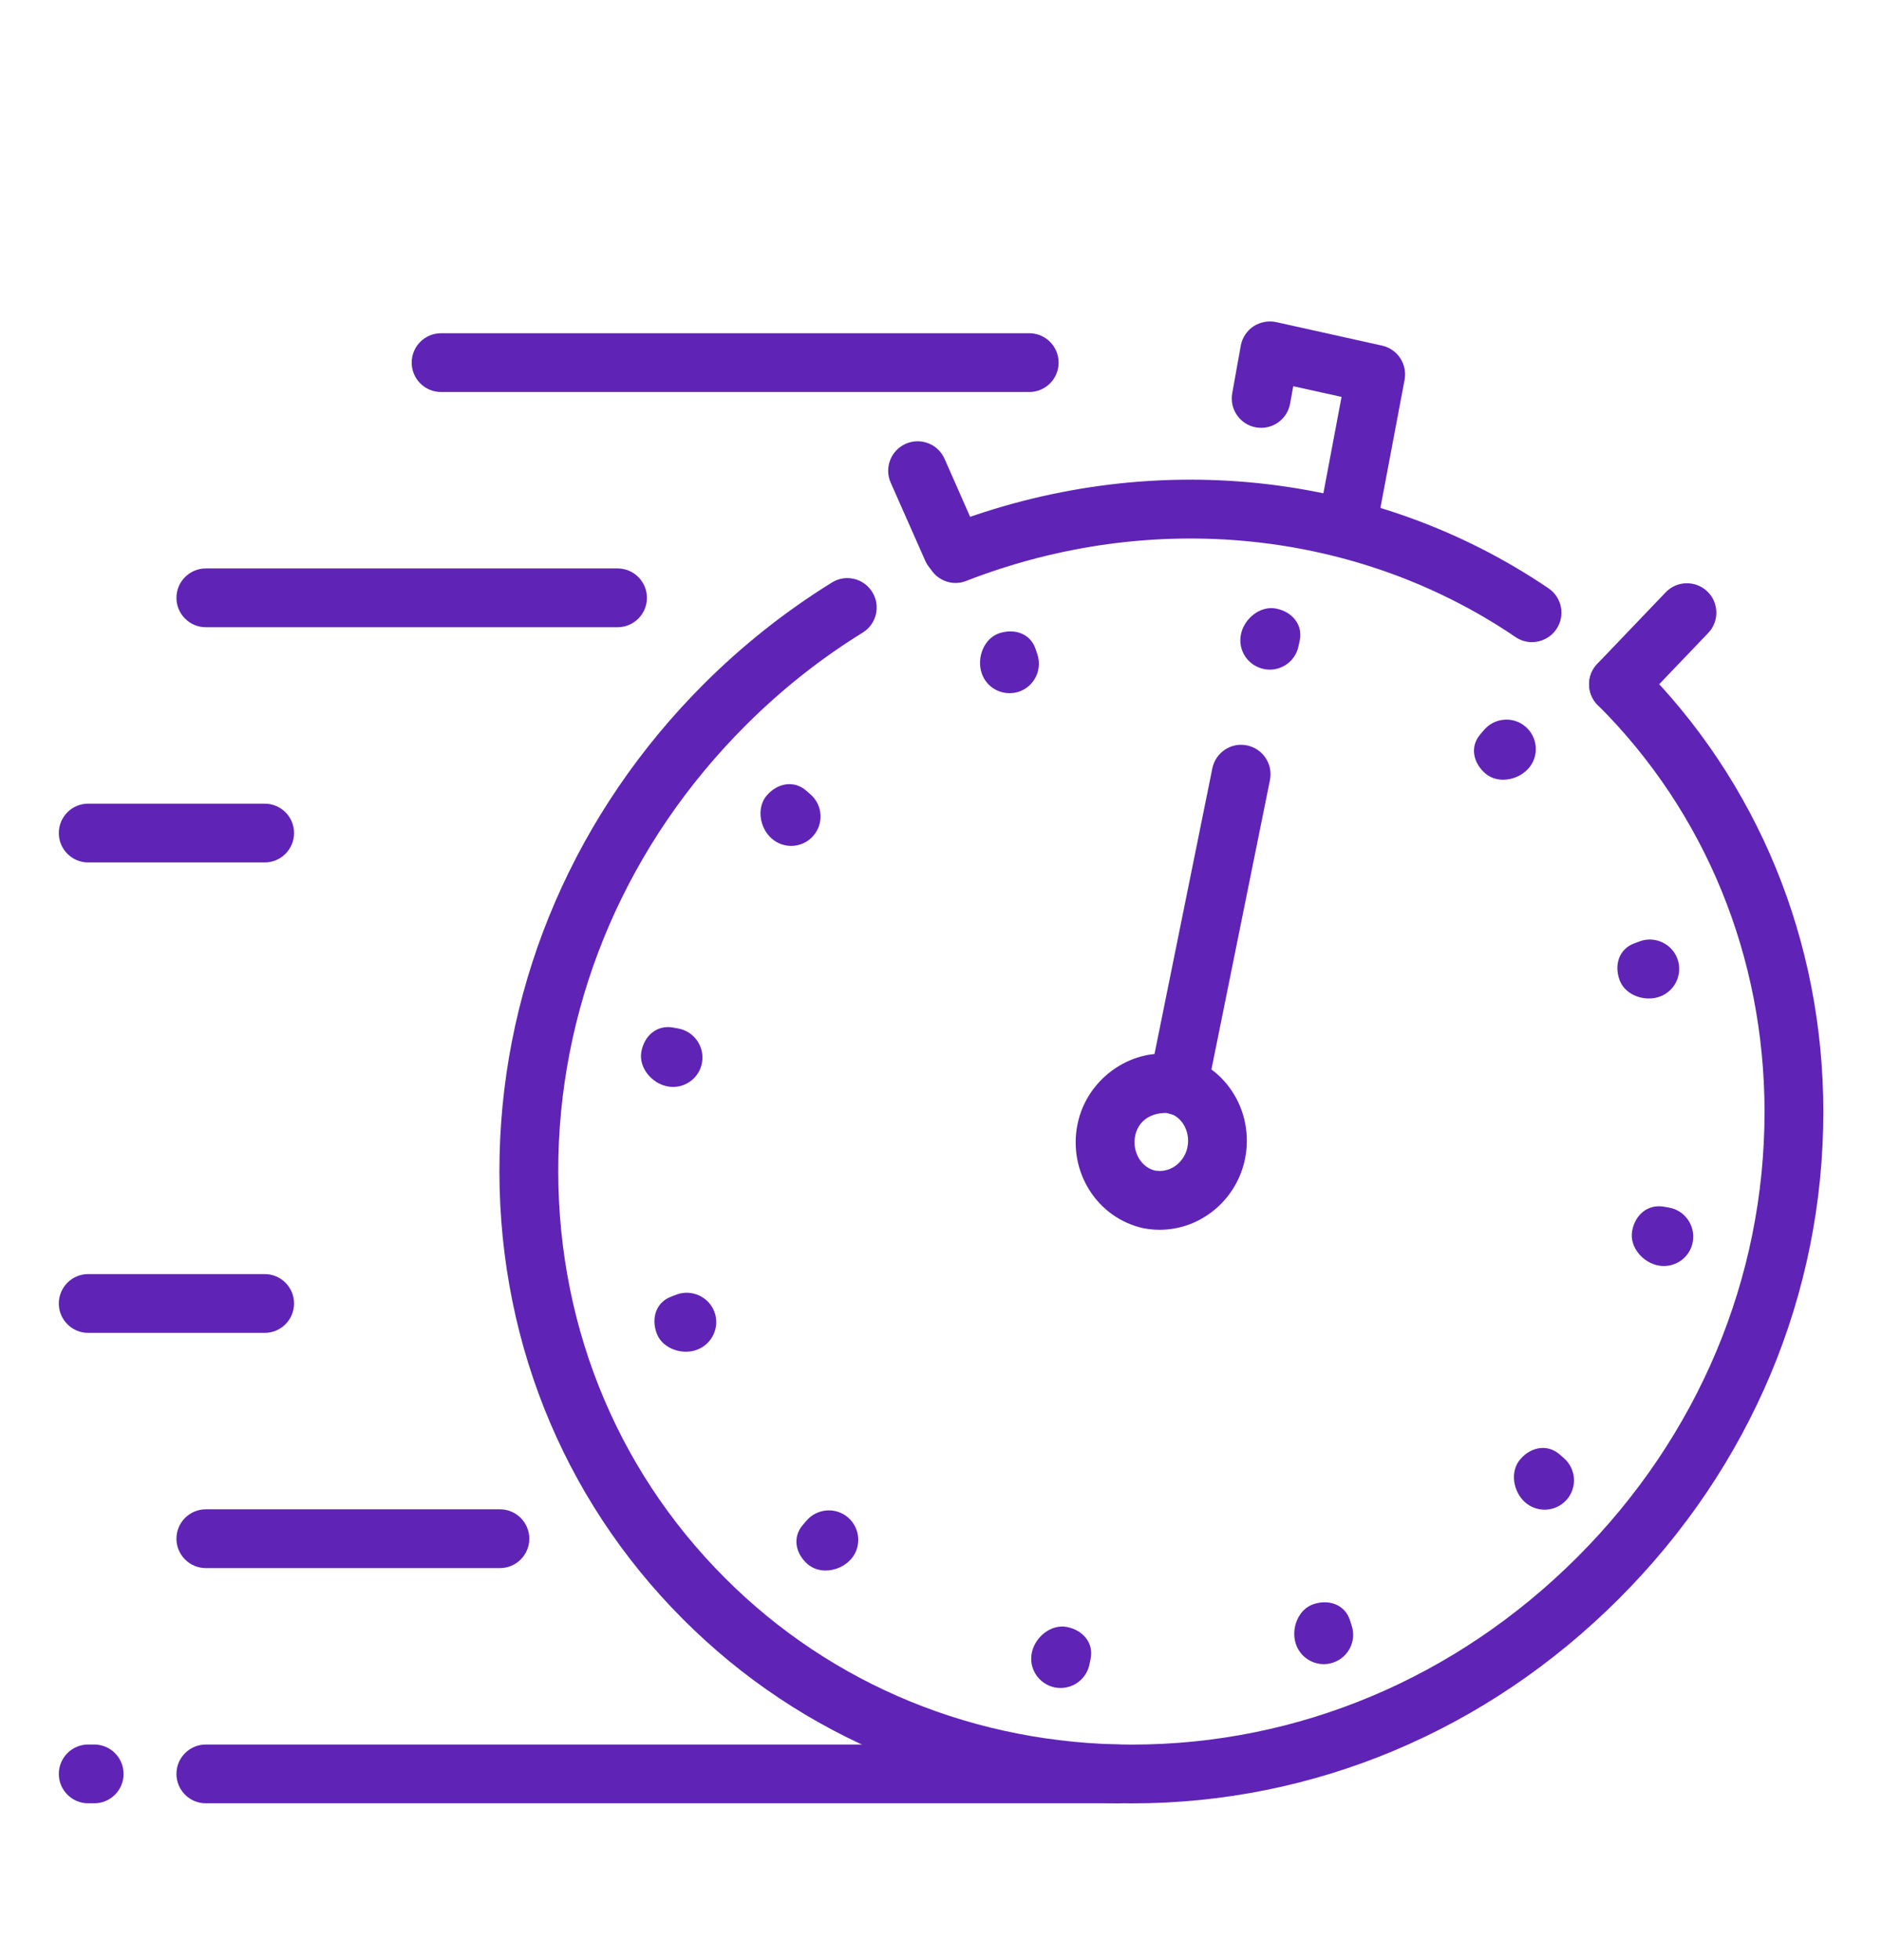
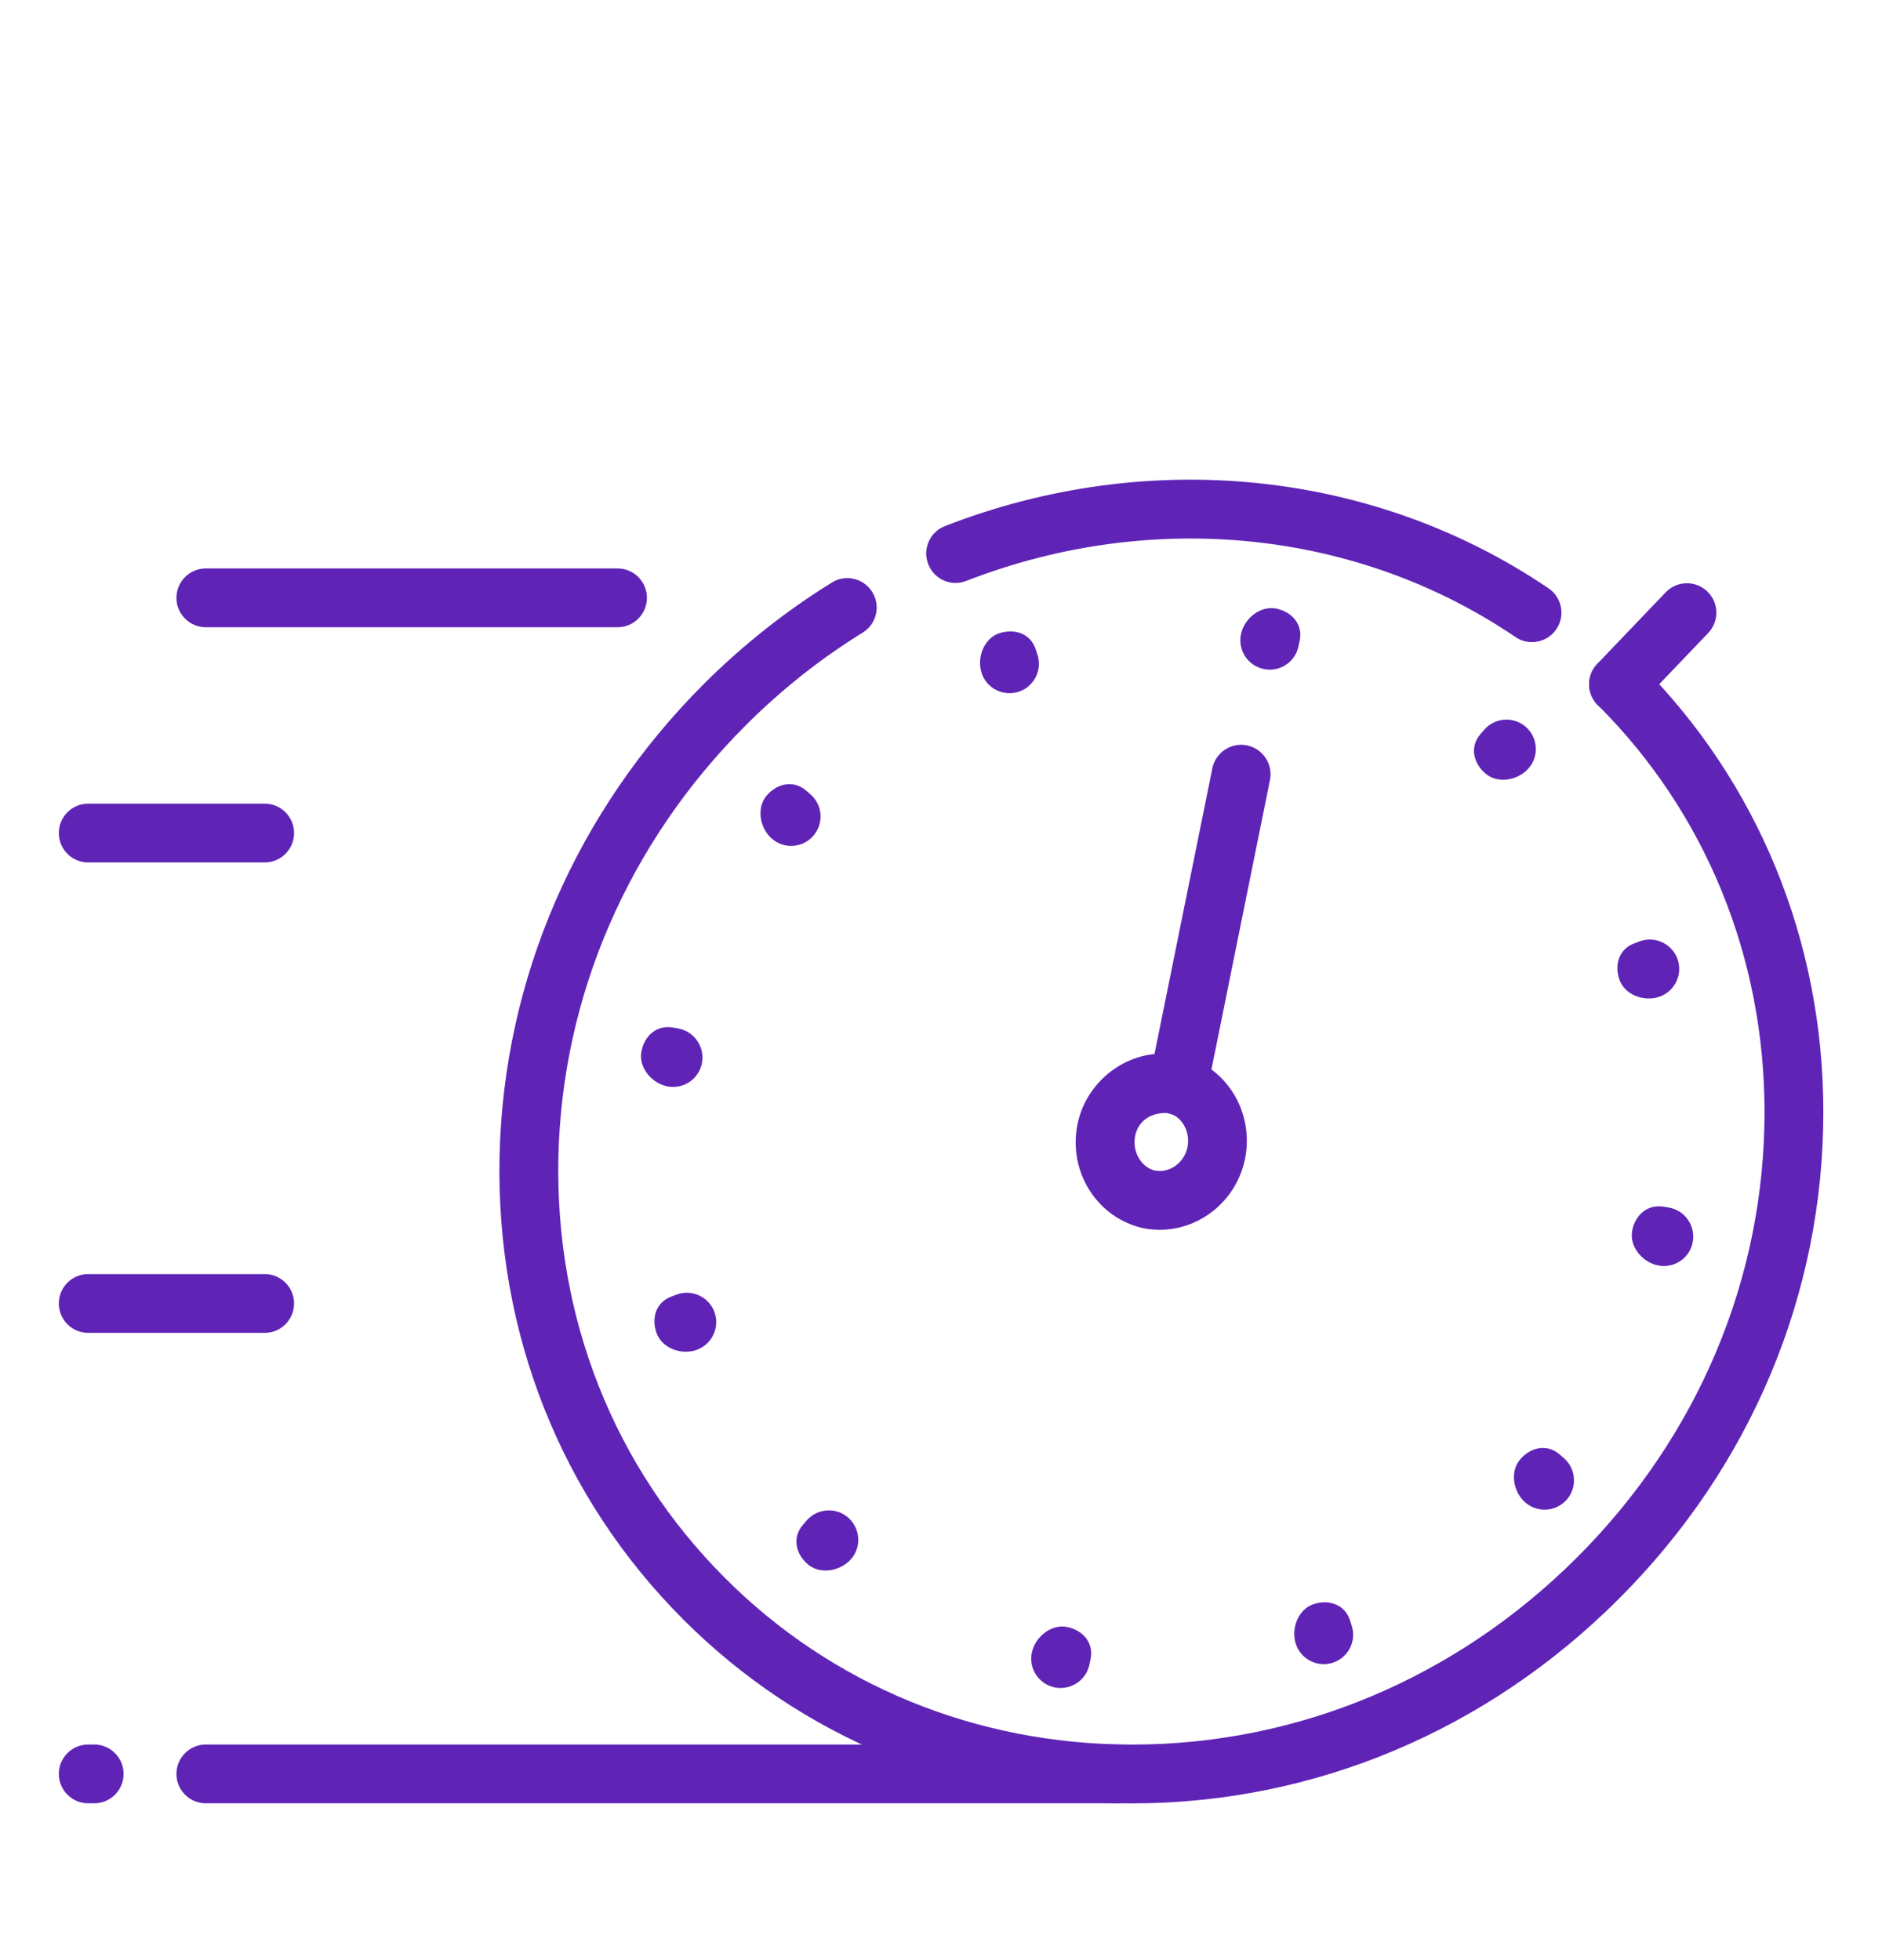
<svg xmlns="http://www.w3.org/2000/svg" width="24" height="25" viewBox="0 0 24 25" fill="none">
  <g id="_x3C_Layer_x3E_">
    <g id="express_x2C__express_delivery_x2C__stopwatch_x2C__speed_x2C__express_service">
      <g id="Group">
        <g id="Group_2">
          <path id="Vector" d="M14.435 23.001C14.433 23.001 14.432 23.001 14.429 23.001C12.251 23 10.221 22.166 8.713 20.655C7.152 19.094 6.32 16.992 6.371 14.738C6.422 12.488 7.347 10.353 8.975 8.724C9.471 8.229 10.02 7.794 10.608 7.43C10.783 7.32 11.015 7.375 11.124 7.552C11.233 7.728 11.178 7.959 11.002 8.068C10.463 8.401 9.96 8.8 9.506 9.255C8.015 10.746 7.168 12.699 7.121 14.754C7.075 16.803 7.829 18.71 9.244 20.125C10.61 21.495 12.452 22.249 14.43 22.251H14.435C16.556 22.251 18.572 21.402 20.113 19.862C21.655 18.32 22.503 16.302 22.502 14.179C22.501 12.201 21.746 10.359 20.376 8.993C20.229 8.847 20.229 8.609 20.375 8.463C20.522 8.316 20.759 8.316 20.906 8.462C22.418 9.97 23.251 12.001 23.252 14.179C23.253 16.503 22.328 18.71 20.643 20.393C18.961 22.075 16.756 23.001 14.435 23.001Z" fill="#5F24B6" />
        </g>
        <g id="Group_3">
          <path id="Vector_2" d="M19.536 8.19C19.463 8.19 19.391 8.169 19.326 8.125C17.309 6.755 14.691 6.488 12.322 7.409C12.13 7.486 11.912 7.389 11.837 7.195C11.762 7.002 11.857 6.785 12.05 6.71C14.649 5.698 17.526 5.996 19.748 7.504C19.919 7.62 19.964 7.854 19.847 8.025C19.775 8.132 19.656 8.19 19.536 8.19Z" fill="#5F24B6" />
        </g>
        <g id="Group_4">
          <g id="Group_5">
            <g id="Group_6">
              <path id="Vector_3" d="M19.169 9.945C19.087 9.945 19.007 9.92 18.944 9.867C18.786 9.732 18.742 9.524 18.877 9.366L18.925 9.31C19.06 9.152 19.297 9.134 19.453 9.267C19.611 9.402 19.631 9.639 19.496 9.796C19.416 9.89 19.29 9.945 19.169 9.945Z" fill="#5F24B6" />
            </g>
            <g id="Group_7">
              <path id="Vector_4" d="M10.528 20.031C10.446 20.031 10.367 20.006 10.303 19.953C10.145 19.818 10.102 19.61 10.236 19.452L10.284 19.396C10.418 19.238 10.656 19.219 10.813 19.353C10.97 19.488 10.99 19.725 10.856 19.882C10.775 19.976 10.649 20.031 10.528 20.031Z" fill="#5F24B6" />
            </g>
          </g>
          <g id="Group_8">
            <g id="Group_9">
              <path id="Vector_5" d="M21.027 12.735C20.869 12.735 20.709 12.65 20.654 12.501C20.582 12.306 20.647 12.103 20.841 12.032L20.91 12.006C21.102 11.935 21.319 12.034 21.391 12.228C21.462 12.423 21.363 12.638 21.169 12.71C21.125 12.727 21.076 12.735 21.027 12.735Z" fill="#5F24B6" />
            </g>
            <g id="Group_10">
              <path id="Vector_6" d="M8.746 17.24C8.588 17.24 8.429 17.154 8.374 17.005C8.302 16.811 8.367 16.608 8.561 16.537L8.629 16.511C8.821 16.44 9.039 16.539 9.111 16.733C9.182 16.927 9.083 17.142 8.889 17.215C8.844 17.233 8.795 17.24 8.746 17.24Z" fill="#5F24B6" />
            </g>
          </g>
          <g id="Group_11">
            <g id="Group_12">
              <path id="Vector_7" d="M21.219 16.147C21.197 16.147 21.174 16.146 21.152 16.141C20.948 16.105 20.777 15.903 20.814 15.699C20.851 15.495 21.011 15.357 21.215 15.39L21.285 15.402C21.488 15.439 21.624 15.635 21.587 15.839C21.555 16.02 21.398 16.147 21.219 16.147Z" fill="#5F24B6" />
            </g>
            <g id="Group_13">
              <path id="Vector_8" d="M8.584 13.863C8.562 13.863 8.539 13.861 8.516 13.857C8.313 13.82 8.142 13.618 8.179 13.414C8.216 13.21 8.375 13.071 8.579 13.105L8.65 13.118C8.853 13.155 8.989 13.351 8.952 13.555C8.92 13.735 8.762 13.863 8.584 13.863Z" fill="#5F24B6" />
            </g>
          </g>
          <g id="Group_14">
            <g id="Group_15">
              <path id="Vector_9" d="M19.698 19.255C19.61 19.255 19.521 19.224 19.45 19.162C19.294 19.026 19.252 18.765 19.389 18.61C19.525 18.453 19.734 18.415 19.89 18.551L19.944 18.598C20.1 18.735 20.116 18.972 19.979 19.128C19.905 19.212 19.801 19.255 19.698 19.255Z" fill="#5F24B6" />
            </g>
            <g id="Group_16">
              <path id="Vector_10" d="M10.089 10.789C10.001 10.789 9.913 10.758 9.842 10.696C9.686 10.56 9.644 10.299 9.78 10.143C9.917 9.987 10.126 9.948 10.282 10.085L10.336 10.132C10.492 10.269 10.508 10.506 10.37 10.662C10.297 10.746 10.193 10.789 10.089 10.789Z" fill="#5F24B6" />
            </g>
          </g>
          <g id="Group_17">
            <g id="Group_18">
              <path id="Vector_11" d="M16.881 21.225C16.724 21.225 16.577 21.125 16.525 20.967C16.46 20.77 16.556 20.523 16.753 20.459C16.949 20.395 17.15 20.466 17.215 20.664L17.237 20.733C17.302 20.929 17.195 21.142 16.998 21.206C16.959 21.219 16.92 21.225 16.881 21.225Z" fill="#5F24B6" />
            </g>
            <g id="Group_19">
              <path id="Vector_12" d="M12.874 8.841C12.716 8.841 12.569 8.742 12.518 8.583C12.453 8.387 12.549 8.14 12.745 8.076C12.944 8.012 13.143 8.084 13.207 8.28L13.23 8.349C13.294 8.546 13.187 8.758 12.991 8.823C12.952 8.835 12.912 8.841 12.874 8.841Z" fill="#5F24B6" />
            </g>
          </g>
          <g id="Group_20">
            <g id="Group_21">
              <path id="Vector_13" d="M13.526 21.529C13.501 21.529 13.476 21.527 13.451 21.522C13.248 21.48 13.116 21.283 13.158 21.08C13.199 20.877 13.406 20.711 13.607 20.751C13.81 20.792 13.949 20.953 13.908 21.157L13.893 21.229C13.857 21.406 13.7 21.529 13.526 21.529Z" fill="#5F24B6" />
            </g>
            <g id="Group_22">
              <path id="Vector_14" d="M16.193 8.541C16.168 8.541 16.143 8.538 16.118 8.533C15.915 8.492 15.783 8.295 15.825 8.091C15.866 7.888 16.071 7.722 16.274 7.762C16.477 7.803 16.616 7.965 16.575 8.168L16.559 8.241C16.524 8.418 16.367 8.541 16.193 8.541Z" fill="#5F24B6" />
            </g>
          </g>
        </g>
        <g id="Group_23">
          <path id="Vector_15" d="M15.025 14.221C15 14.221 14.975 14.219 14.95 14.214C14.746 14.172 14.615 13.975 14.656 13.772L15.46 9.801C15.501 9.597 15.699 9.465 15.902 9.507C16.105 9.549 16.236 9.747 16.195 9.949L15.392 13.921C15.355 14.098 15.2 14.221 15.025 14.221Z" fill="#5F24B6" />
        </g>
        <g id="Group_24">
          <path id="Vector_16" d="M14.789 15.685C14.722 15.685 14.653 15.679 14.585 15.666C13.991 15.538 13.617 14.943 13.741 14.338C13.862 13.742 14.457 13.335 15.04 13.461C15.311 13.514 15.551 13.676 15.71 13.916C15.878 14.166 15.938 14.482 15.877 14.78C15.771 15.304 15.313 15.685 14.789 15.685ZM14.869 14.195C14.646 14.195 14.51 14.319 14.476 14.487C14.435 14.689 14.553 14.892 14.734 14.931L14.789 14.935C14.958 14.935 15.107 14.807 15.143 14.631C15.164 14.526 15.143 14.417 15.087 14.332C15.039 14.259 14.969 14.211 14.891 14.196C14.883 14.195 14.876 14.195 14.869 14.195Z" fill="#5F24B6" />
        </g>
        <g id="Group_25">
          <path id="Vector_17" d="M3.375 17H1.125C0.918 17 0.75 16.832 0.75 16.625C0.75 16.418 0.918 16.25 1.125 16.25H3.375C3.582 16.25 3.75 16.418 3.75 16.625C3.75 16.832 3.582 17 3.375 17Z" fill="#5F24B6" />
        </g>
        <g id="Group_26">
-           <path id="Vector_18" d="M6.375 20H2.625C2.418 20 2.25 19.832 2.25 19.625C2.25 19.418 2.418 19.25 2.625 19.25H6.375C6.582 19.25 6.75 19.418 6.75 19.625C6.75 19.832 6.582 20 6.375 20Z" fill="#5F24B6" />
-         </g>
+           </g>
        <g id="Group_27">
          <path id="Vector_19" d="M3.375 11H1.125C0.918 11 0.75 10.832 0.75 10.625C0.75 10.418 0.918 10.25 1.125 10.25H3.375C3.582 10.25 3.75 10.418 3.75 10.625C3.75 10.832 3.582 11 3.375 11Z" fill="#5F24B6" />
        </g>
        <g id="Group_28">
          <path id="Vector_20" d="M7.875 8H2.625C2.418 8 2.25 7.832 2.25 7.625C2.25 7.418 2.418 7.25 2.625 7.25H7.875C8.082 7.25 8.25 7.418 8.25 7.625C8.25 7.832 8.082 8 7.875 8Z" fill="#5F24B6" />
        </g>
        <g id="Group_29">
-           <path id="Vector_21" d="M13.125 5H5.625C5.418 5 5.25 4.832 5.25 4.625C5.25 4.418 5.418 4.25 5.625 4.25H13.125C13.332 4.25 13.5 4.418 13.5 4.625C13.5 4.832 13.332 5 13.125 5Z" fill="#5F24B6" />
-         </g>
+           </g>
        <g id="Group_30">
          <path id="Vector_22" d="M14.25 23H2.625C2.418 23 2.25 22.832 2.25 22.625C2.25 22.418 2.418 22.25 2.625 22.25H14.25C14.457 22.25 14.625 22.418 14.625 22.625C14.625 22.832 14.457 23 14.25 23Z" fill="#5F24B6" />
        </g>
        <g id="XMLID_554_">
          <path id="Vector_23" d="M1.201 23H1.125C0.918 23 0.75 22.832 0.75 22.625C0.75 22.418 0.918 22.25 1.125 22.25H1.201C1.408 22.25 1.576 22.418 1.576 22.625C1.576 22.832 1.408 23 1.201 23Z" fill="#5F24B6" />
        </g>
        <g id="Group_31">
-           <path id="Vector_24" d="M17.176 7.1C17.152 7.1 17.129 7.098 17.106 7.093C16.903 7.055 16.768 6.858 16.808 6.655L17.108 5.062L16.492 4.926L16.452 5.148C16.415 5.352 16.221 5.487 16.016 5.451C15.812 5.414 15.677 5.218 15.714 5.015L15.823 4.408C15.841 4.308 15.9 4.219 15.985 4.162C16.07 4.107 16.175 4.087 16.273 4.108L17.624 4.408C17.822 4.452 17.949 4.645 17.912 4.844L17.544 6.794C17.51 6.974 17.353 7.1 17.176 7.1Z" fill="#5F24B6" />
-         </g>
+           </g>
        <g id="Group_32">
          <path id="Vector_25" d="M20.64 9.102C20.546 9.102 20.453 9.068 20.38 8.998C20.231 8.855 20.225 8.618 20.368 8.468L21.241 7.555C21.384 7.405 21.622 7.4 21.772 7.543C21.921 7.686 21.927 7.923 21.784 8.073L20.911 8.986C20.837 9.063 20.738 9.102 20.64 9.102Z" fill="#5F24B6" />
        </g>
        <g id="Group_33">
-           <path id="Vector_26" d="M12.144 7.377C12 7.377 11.863 7.294 11.8 7.154L11.358 6.155C11.275 5.966 11.361 5.744 11.55 5.66C11.741 5.577 11.961 5.662 12.045 5.851L12.486 6.851C12.57 7.04 12.484 7.262 12.295 7.346C12.246 7.367 12.194 7.377 12.144 7.377Z" fill="#5F24B6" />
-         </g>
+           </g>
      </g>
    </g>
  </g>
</svg>